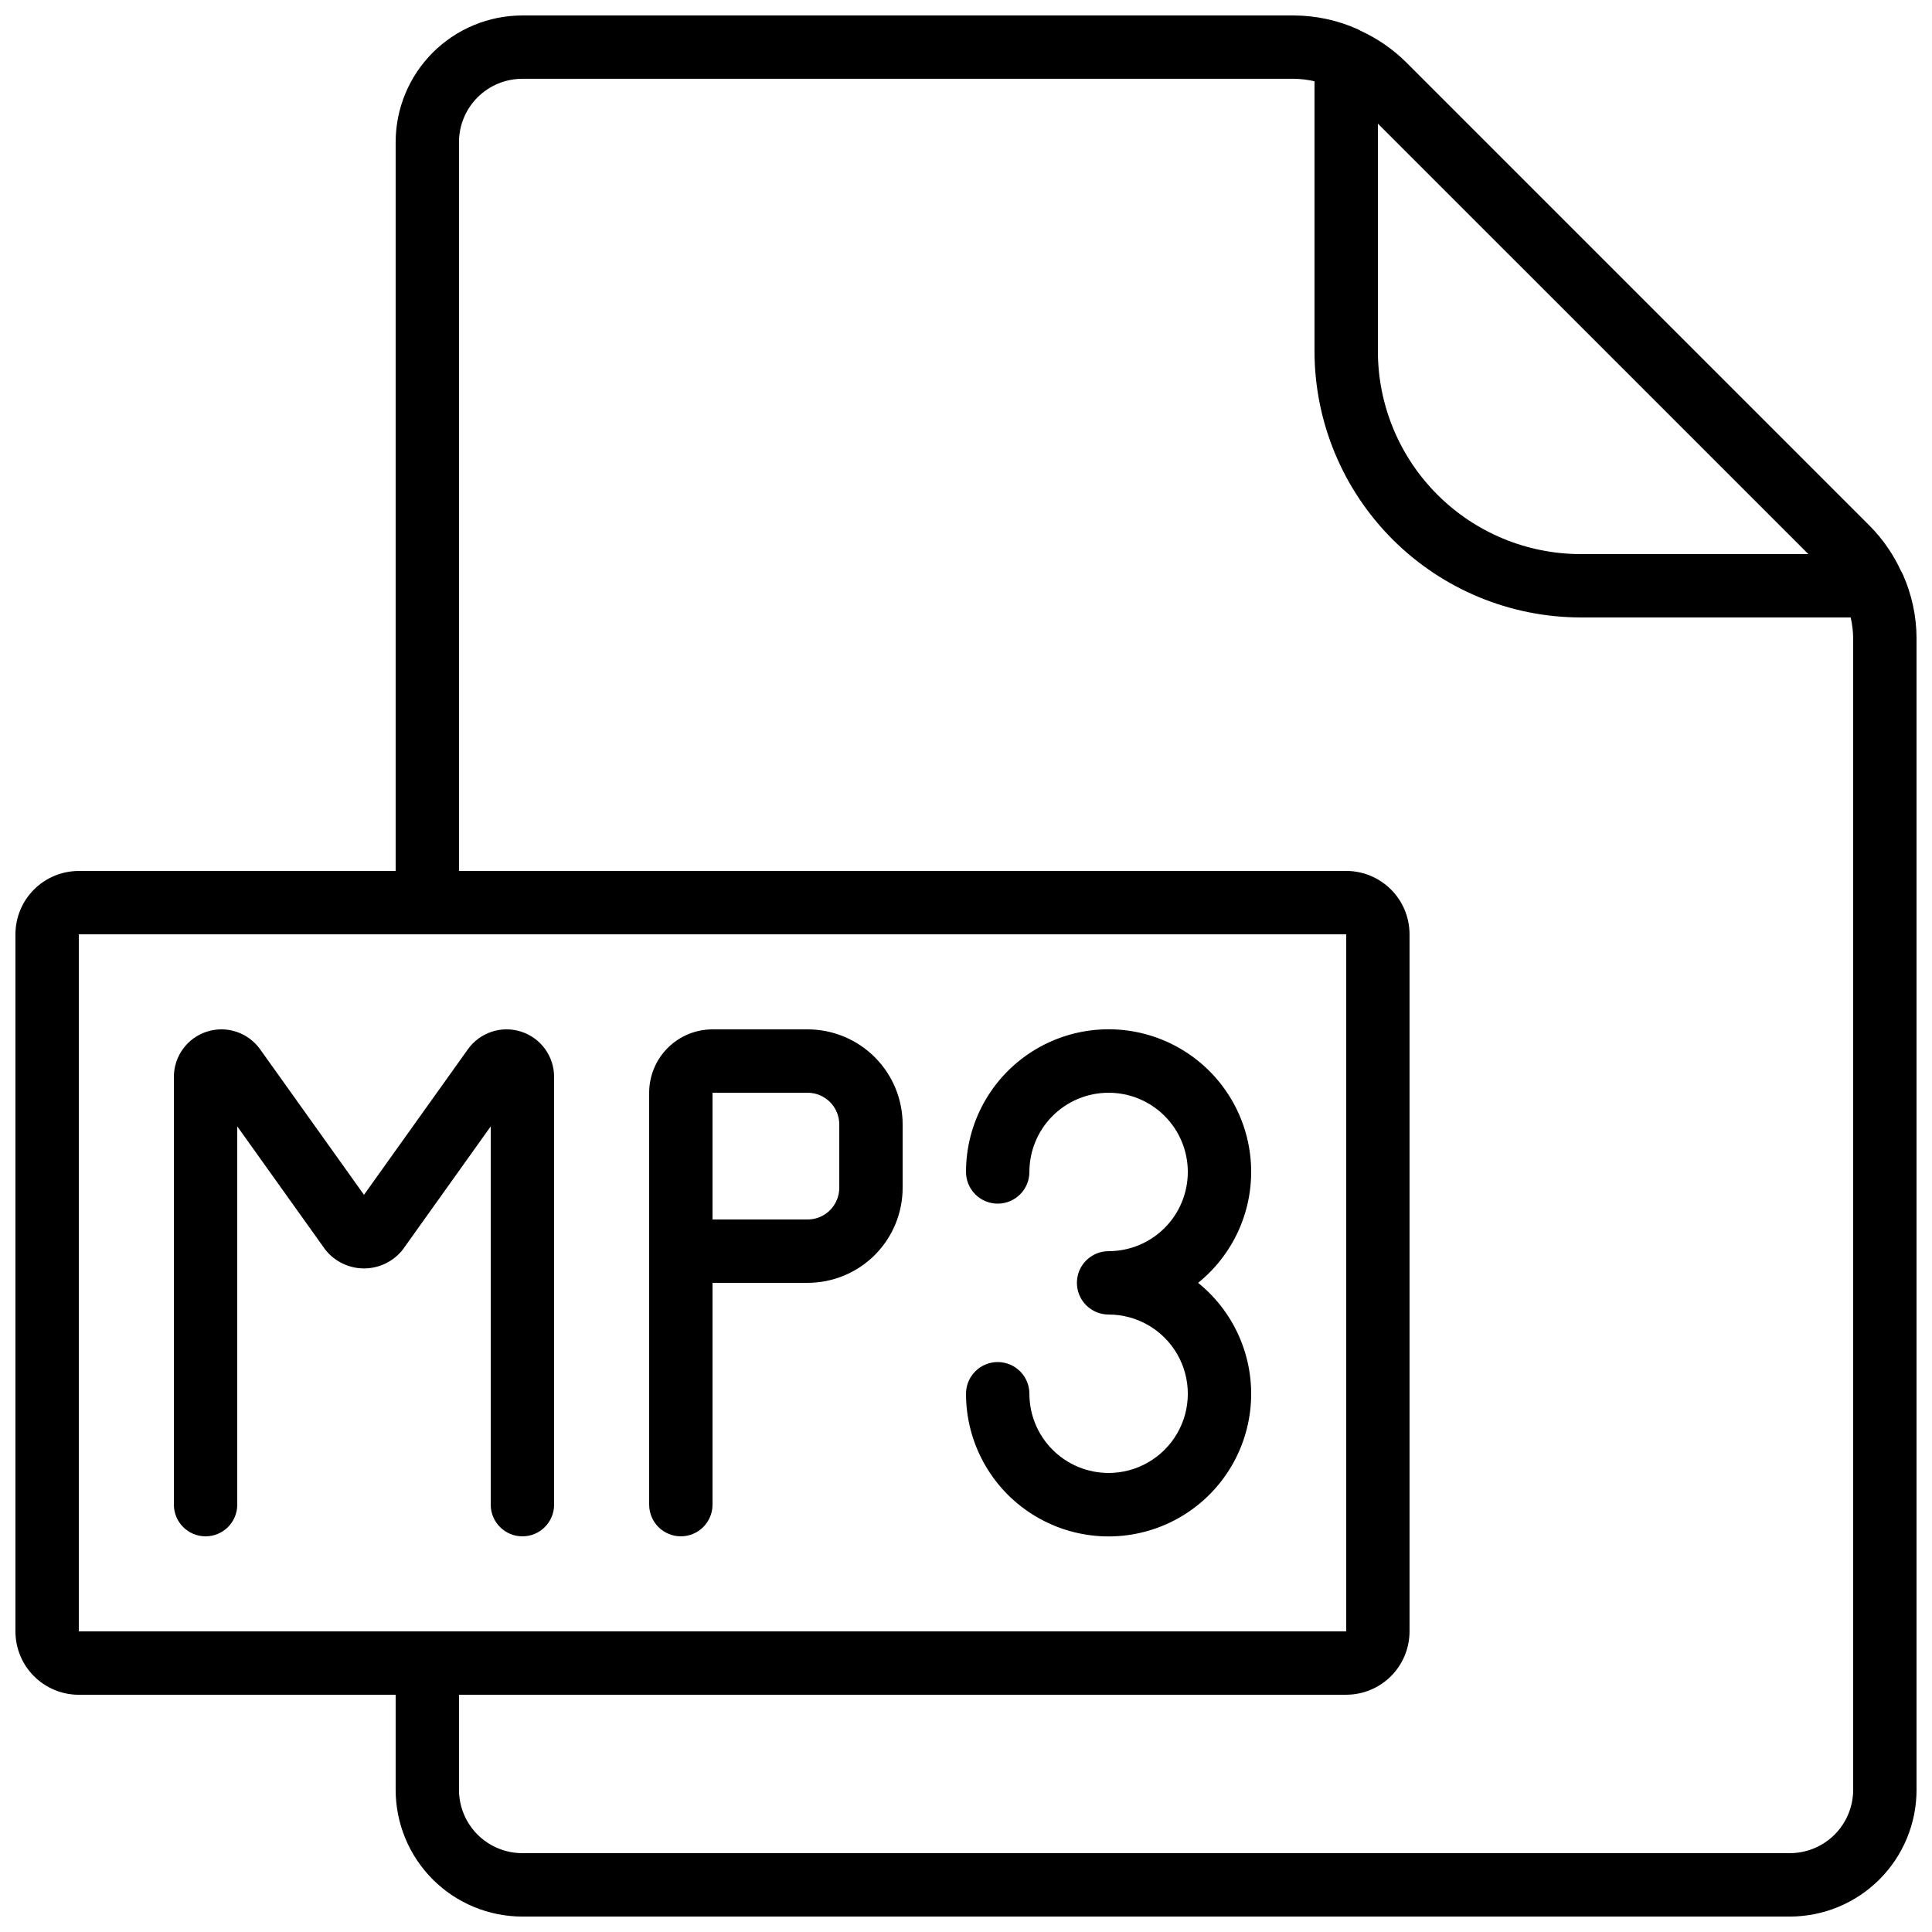
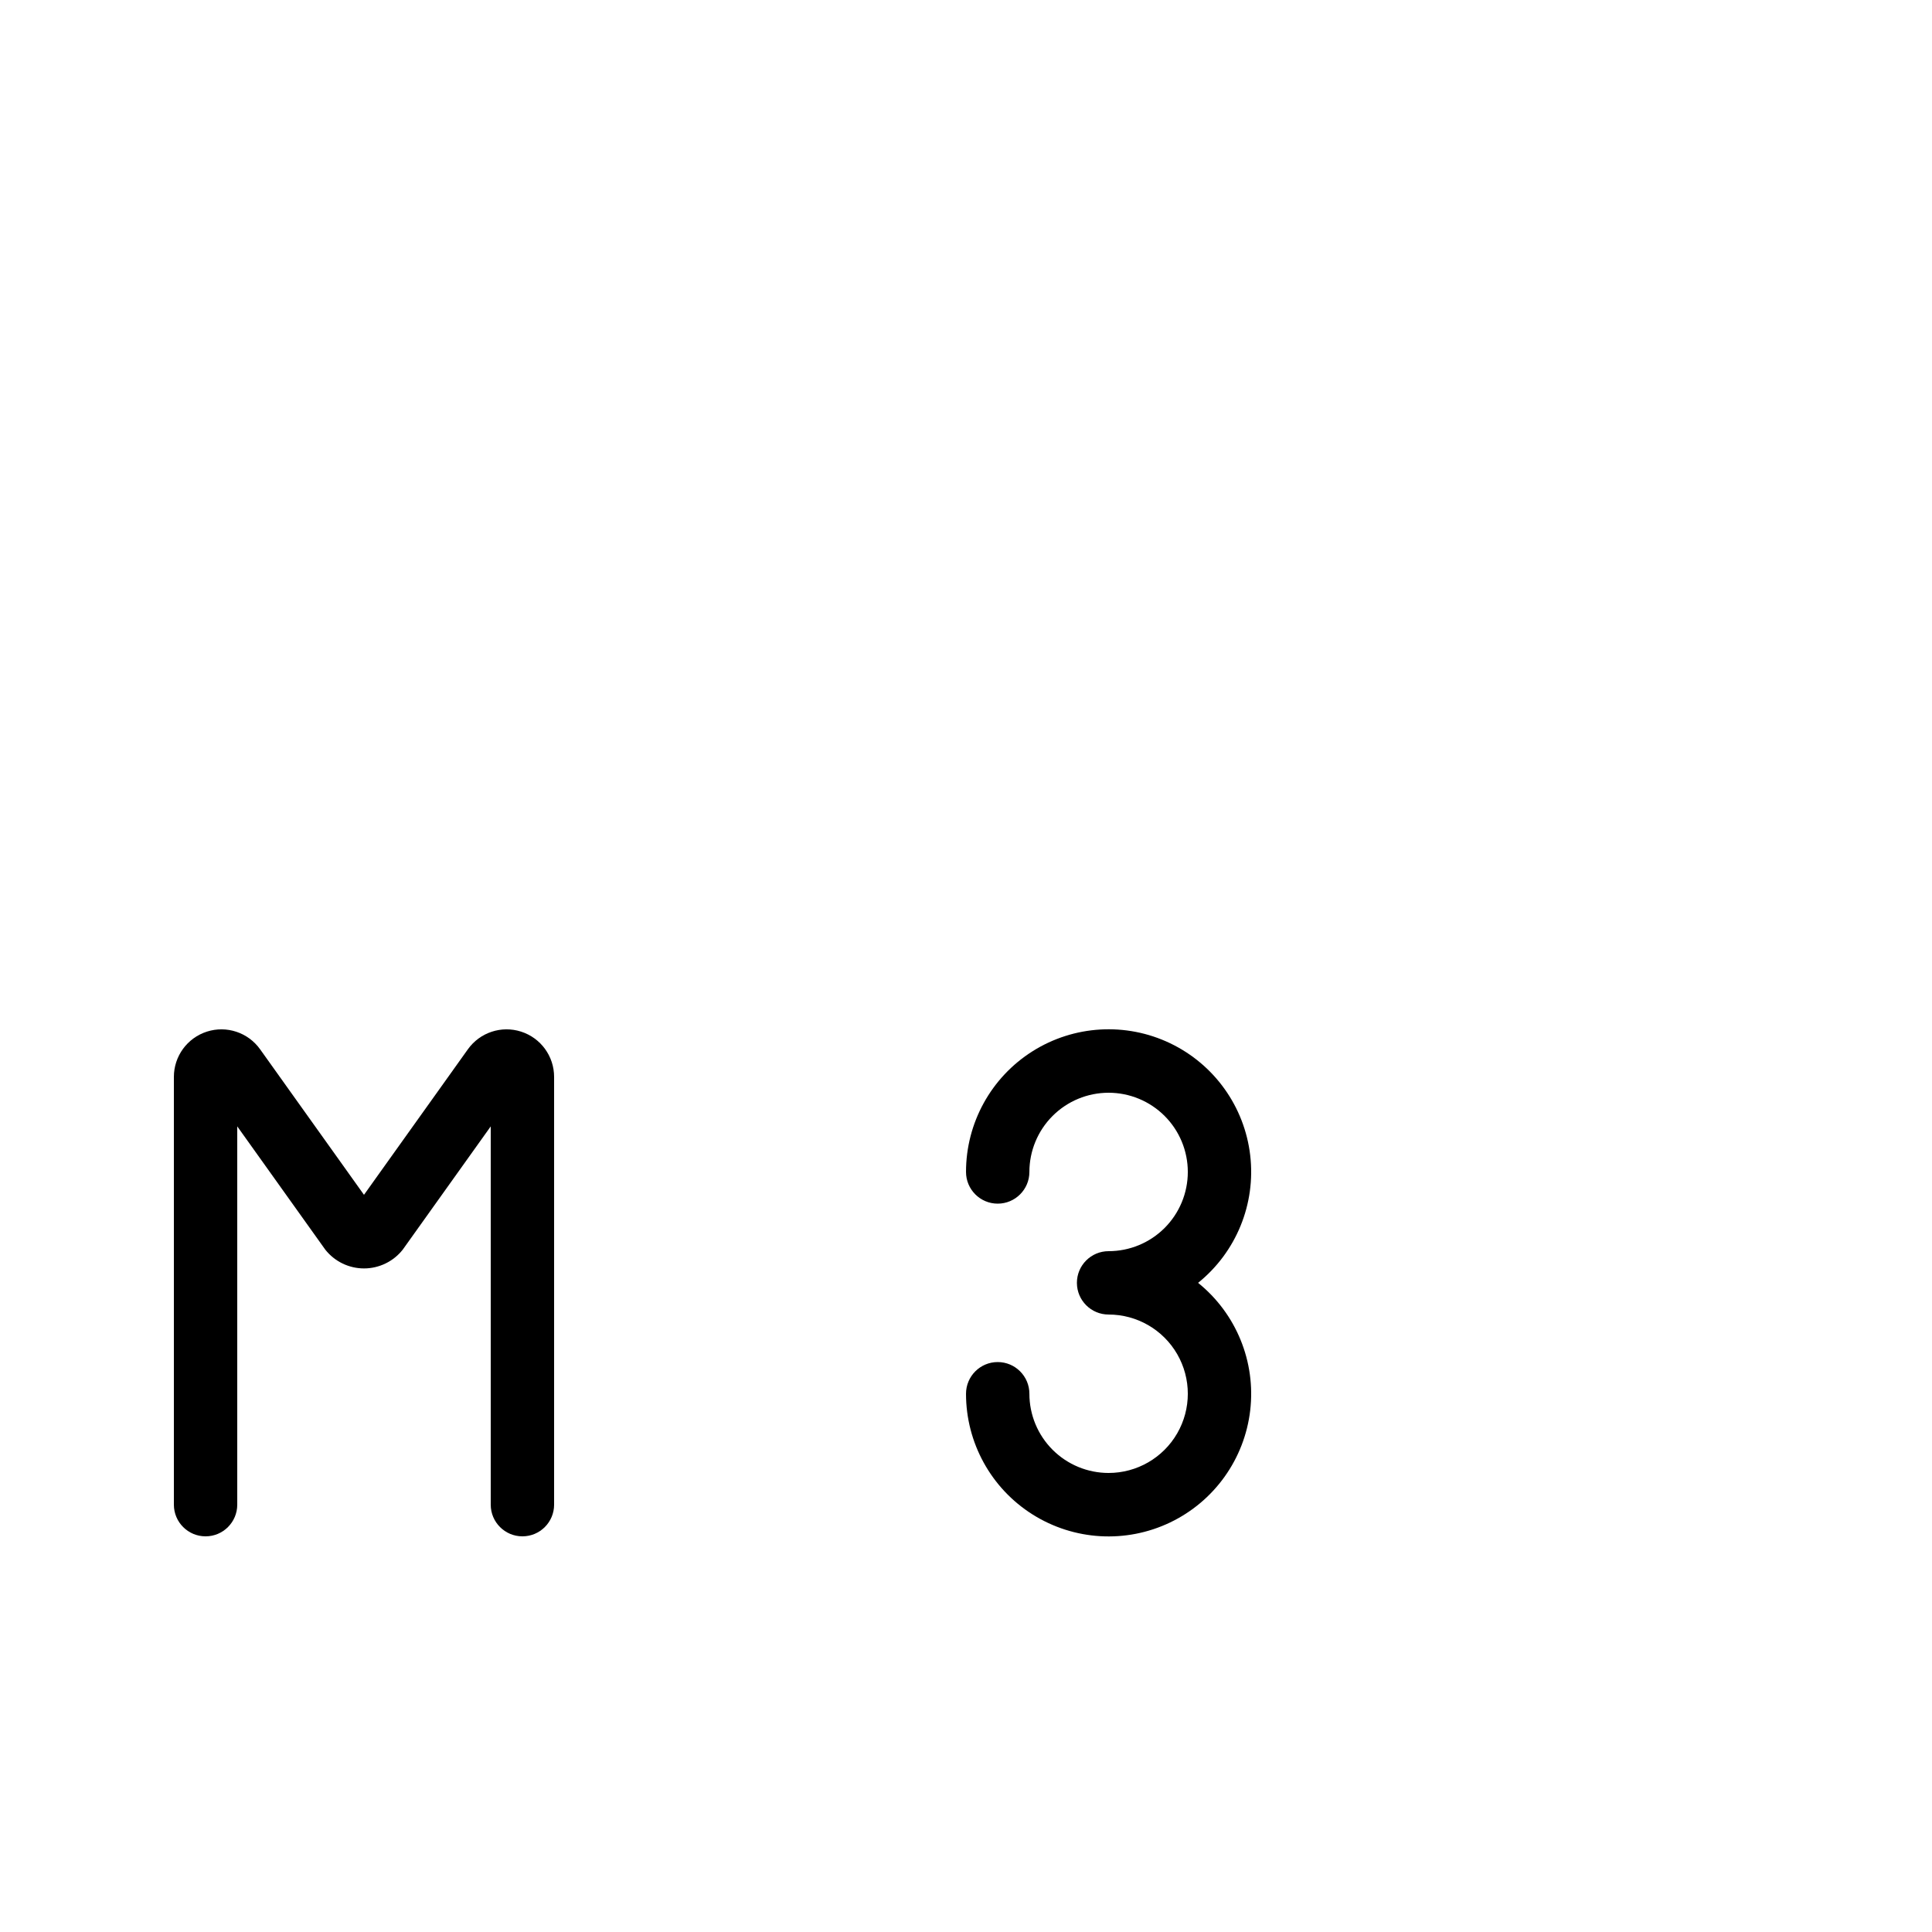
<svg xmlns="http://www.w3.org/2000/svg" width="800px" height="800px" version="1.1" viewBox="144 144 512 512">
  <defs>
    <clipPath id="a">
-       <path d="m148.09 148.09h503.81v503.81h-503.81z" />
-     </clipPath>
+       </clipPath>
  </defs>
  <g clip-path="url(#a)">
    <path d="m647.81 295.37c-2.027-4.414-4.805-8.445-8.211-11.91l-123.06-123.06c-3.465-3.406-7.492-6.184-11.906-8.211-0.273-0.168-0.551-0.32-0.84-0.453-5.332-2.383-11.105-3.621-16.945-3.637h-204.41c-8.906 0-17.449 3.539-23.75 9.836-6.297 6.301-9.836 14.844-9.836 23.75v193.13h-83.969c-4.453 0-8.727 1.77-11.875 4.918-3.148 3.148-4.918 7.422-4.918 11.875v184.73c0 4.453 1.77 8.727 4.918 11.875 3.148 3.148 7.422 4.918 11.875 4.918h83.969v25.191c0 8.906 3.539 17.449 9.836 23.75 6.301 6.297 14.844 9.836 23.75 9.836h335.88c8.906 0 17.449-3.539 23.75-9.836 6.297-6.301 9.836-14.844 9.836-23.75v-305.17c-0.016-5.836-1.254-11.605-3.637-16.934-0.133-0.293-0.285-0.574-0.453-0.848zm-24.574-4.527h-60.34c-14.25-0.016-27.91-5.684-37.984-15.758-10.074-10.074-15.742-23.734-15.758-37.98v-60.34zm-458.35 100.76h335.88v184.73h-335.88zm470.22 226.71c0 4.453-1.77 8.727-4.918 11.875-3.148 3.148-7.422 4.918-11.875 4.918h-335.88c-4.453 0-8.723-1.77-11.875-4.918-3.148-3.148-4.918-7.422-4.918-11.875v-25.191h235.11c4.453 0 8.723-1.77 11.875-4.918 3.148-3.148 4.918-7.422 4.918-11.875v-184.73c0-4.453-1.77-8.727-4.918-11.875-3.152-3.148-7.422-4.918-11.875-4.918h-235.11v-193.13c0-4.453 1.77-8.723 4.918-11.875 3.152-3.148 7.422-4.918 11.875-4.918h204.41c1.855 0.016 3.707 0.234 5.516 0.656v71.559c0.023 18.699 7.465 36.625 20.688 49.848 13.223 13.223 31.148 20.66 49.848 20.684h71.559-0.004c0.422 1.809 0.641 3.66 0.656 5.516z" />
  </g>
  <path d="m274.05 542.75c0 4.637 3.758 8.395 8.395 8.395 4.641 0 8.398-3.758 8.398-8.395v-113.36c0.004-5.477-3.535-10.328-8.75-12-5.219-1.672-10.918 0.219-14.098 4.68l-27.535 38.566-27.531-38.566c-3.184-4.461-8.879-6.352-14.098-4.68-5.215 1.672-8.754 6.523-8.75 12v113.36c0 4.637 3.758 8.395 8.398 8.395 4.637 0 8.395-3.758 8.395-8.395v-100.25l23.344 32.688c2.481 3.129 6.254 4.957 10.25 4.957 3.992 0 7.766-1.828 10.246-4.957l23.336-32.688z" />
-   <path d="m324.43 551.14c2.227 0 4.363-0.883 5.938-2.457 1.574-1.578 2.461-3.711 2.461-5.938v-58.781h25.191c6.68 0 13.086-2.652 17.812-7.375 4.723-4.727 7.375-11.133 7.375-17.812v-16.793c0-6.684-2.652-13.09-7.375-17.812-4.727-4.727-11.133-7.379-17.812-7.379h-25.191c-4.453 0-8.727 1.77-11.875 4.918-3.148 3.148-4.918 7.422-4.918 11.875v109.16c0 2.227 0.883 4.359 2.457 5.938 1.574 1.574 3.711 2.457 5.938 2.457zm8.398-117.55h25.191c2.227 0 4.363 0.883 5.938 2.461 1.574 1.574 2.457 3.707 2.457 5.938v16.793c0 2.227-0.883 4.363-2.457 5.938-1.574 1.574-3.711 2.457-5.938 2.457h-25.191z" />
  <path d="m437.79 534.35c-5.57 0-10.906-2.211-14.844-6.148s-6.148-9.277-6.148-14.844c0-4.637-3.762-8.398-8.398-8.398s-8.395 3.762-8.395 8.398c-0.008 12.98 6.644 25.055 17.621 31.98 10.98 6.926 24.742 7.734 36.453 2.137 11.711-5.598 19.73-16.812 21.238-29.703 1.512-12.891-3.703-25.656-13.809-33.805 10.105-8.145 15.32-20.91 13.809-33.801-1.508-12.891-9.527-24.105-21.238-29.703-11.711-5.598-25.473-4.789-36.453 2.137-10.977 6.926-17.629 19-17.621 31.98 0 4.637 3.758 8.398 8.395 8.398s8.398-3.762 8.398-8.398c0-5.566 2.211-10.906 6.148-14.844s9.273-6.148 14.844-6.148c5.566 0 10.906 2.211 14.844 6.148s6.148 9.277 6.148 14.844-2.211 10.906-6.148 14.844-9.277 6.148-14.844 6.148c-4.637 0-8.398 3.758-8.398 8.395 0 4.641 3.762 8.398 8.398 8.398 7.5 0 14.43 4 18.18 10.496s3.75 14.496 0 20.992c-3.75 6.496-10.68 10.496-18.18 10.496z" />
</svg>